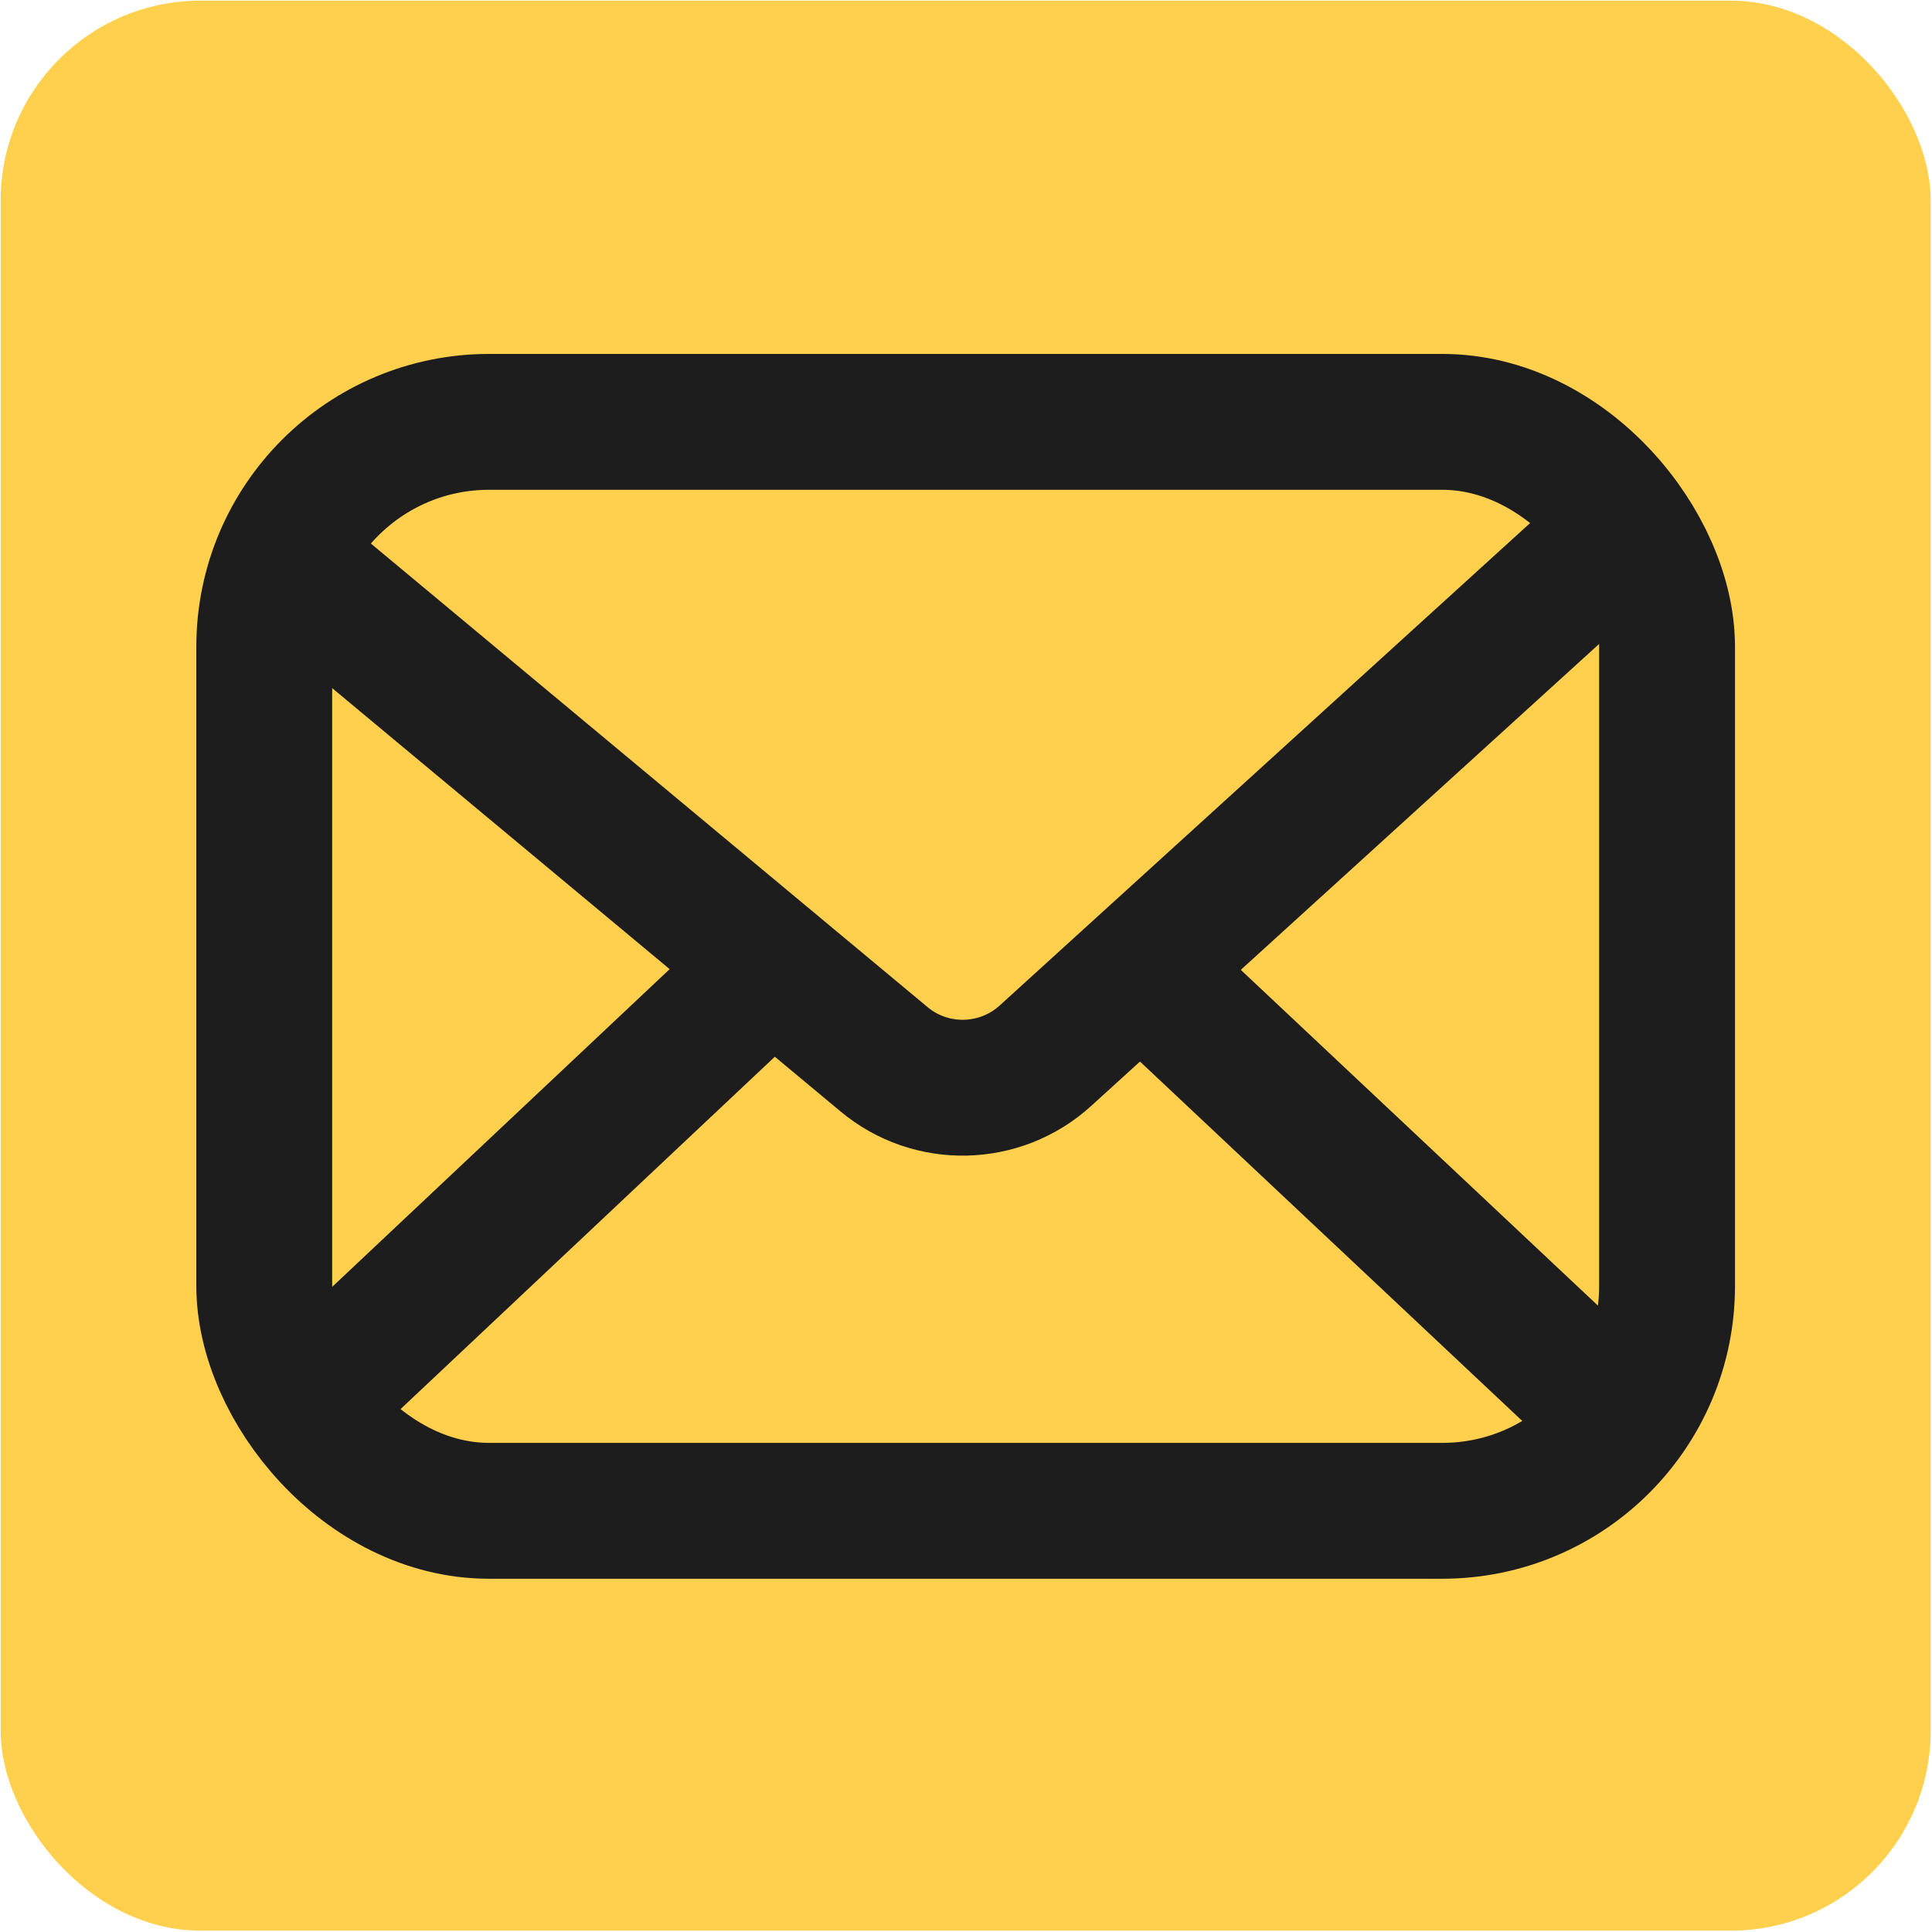
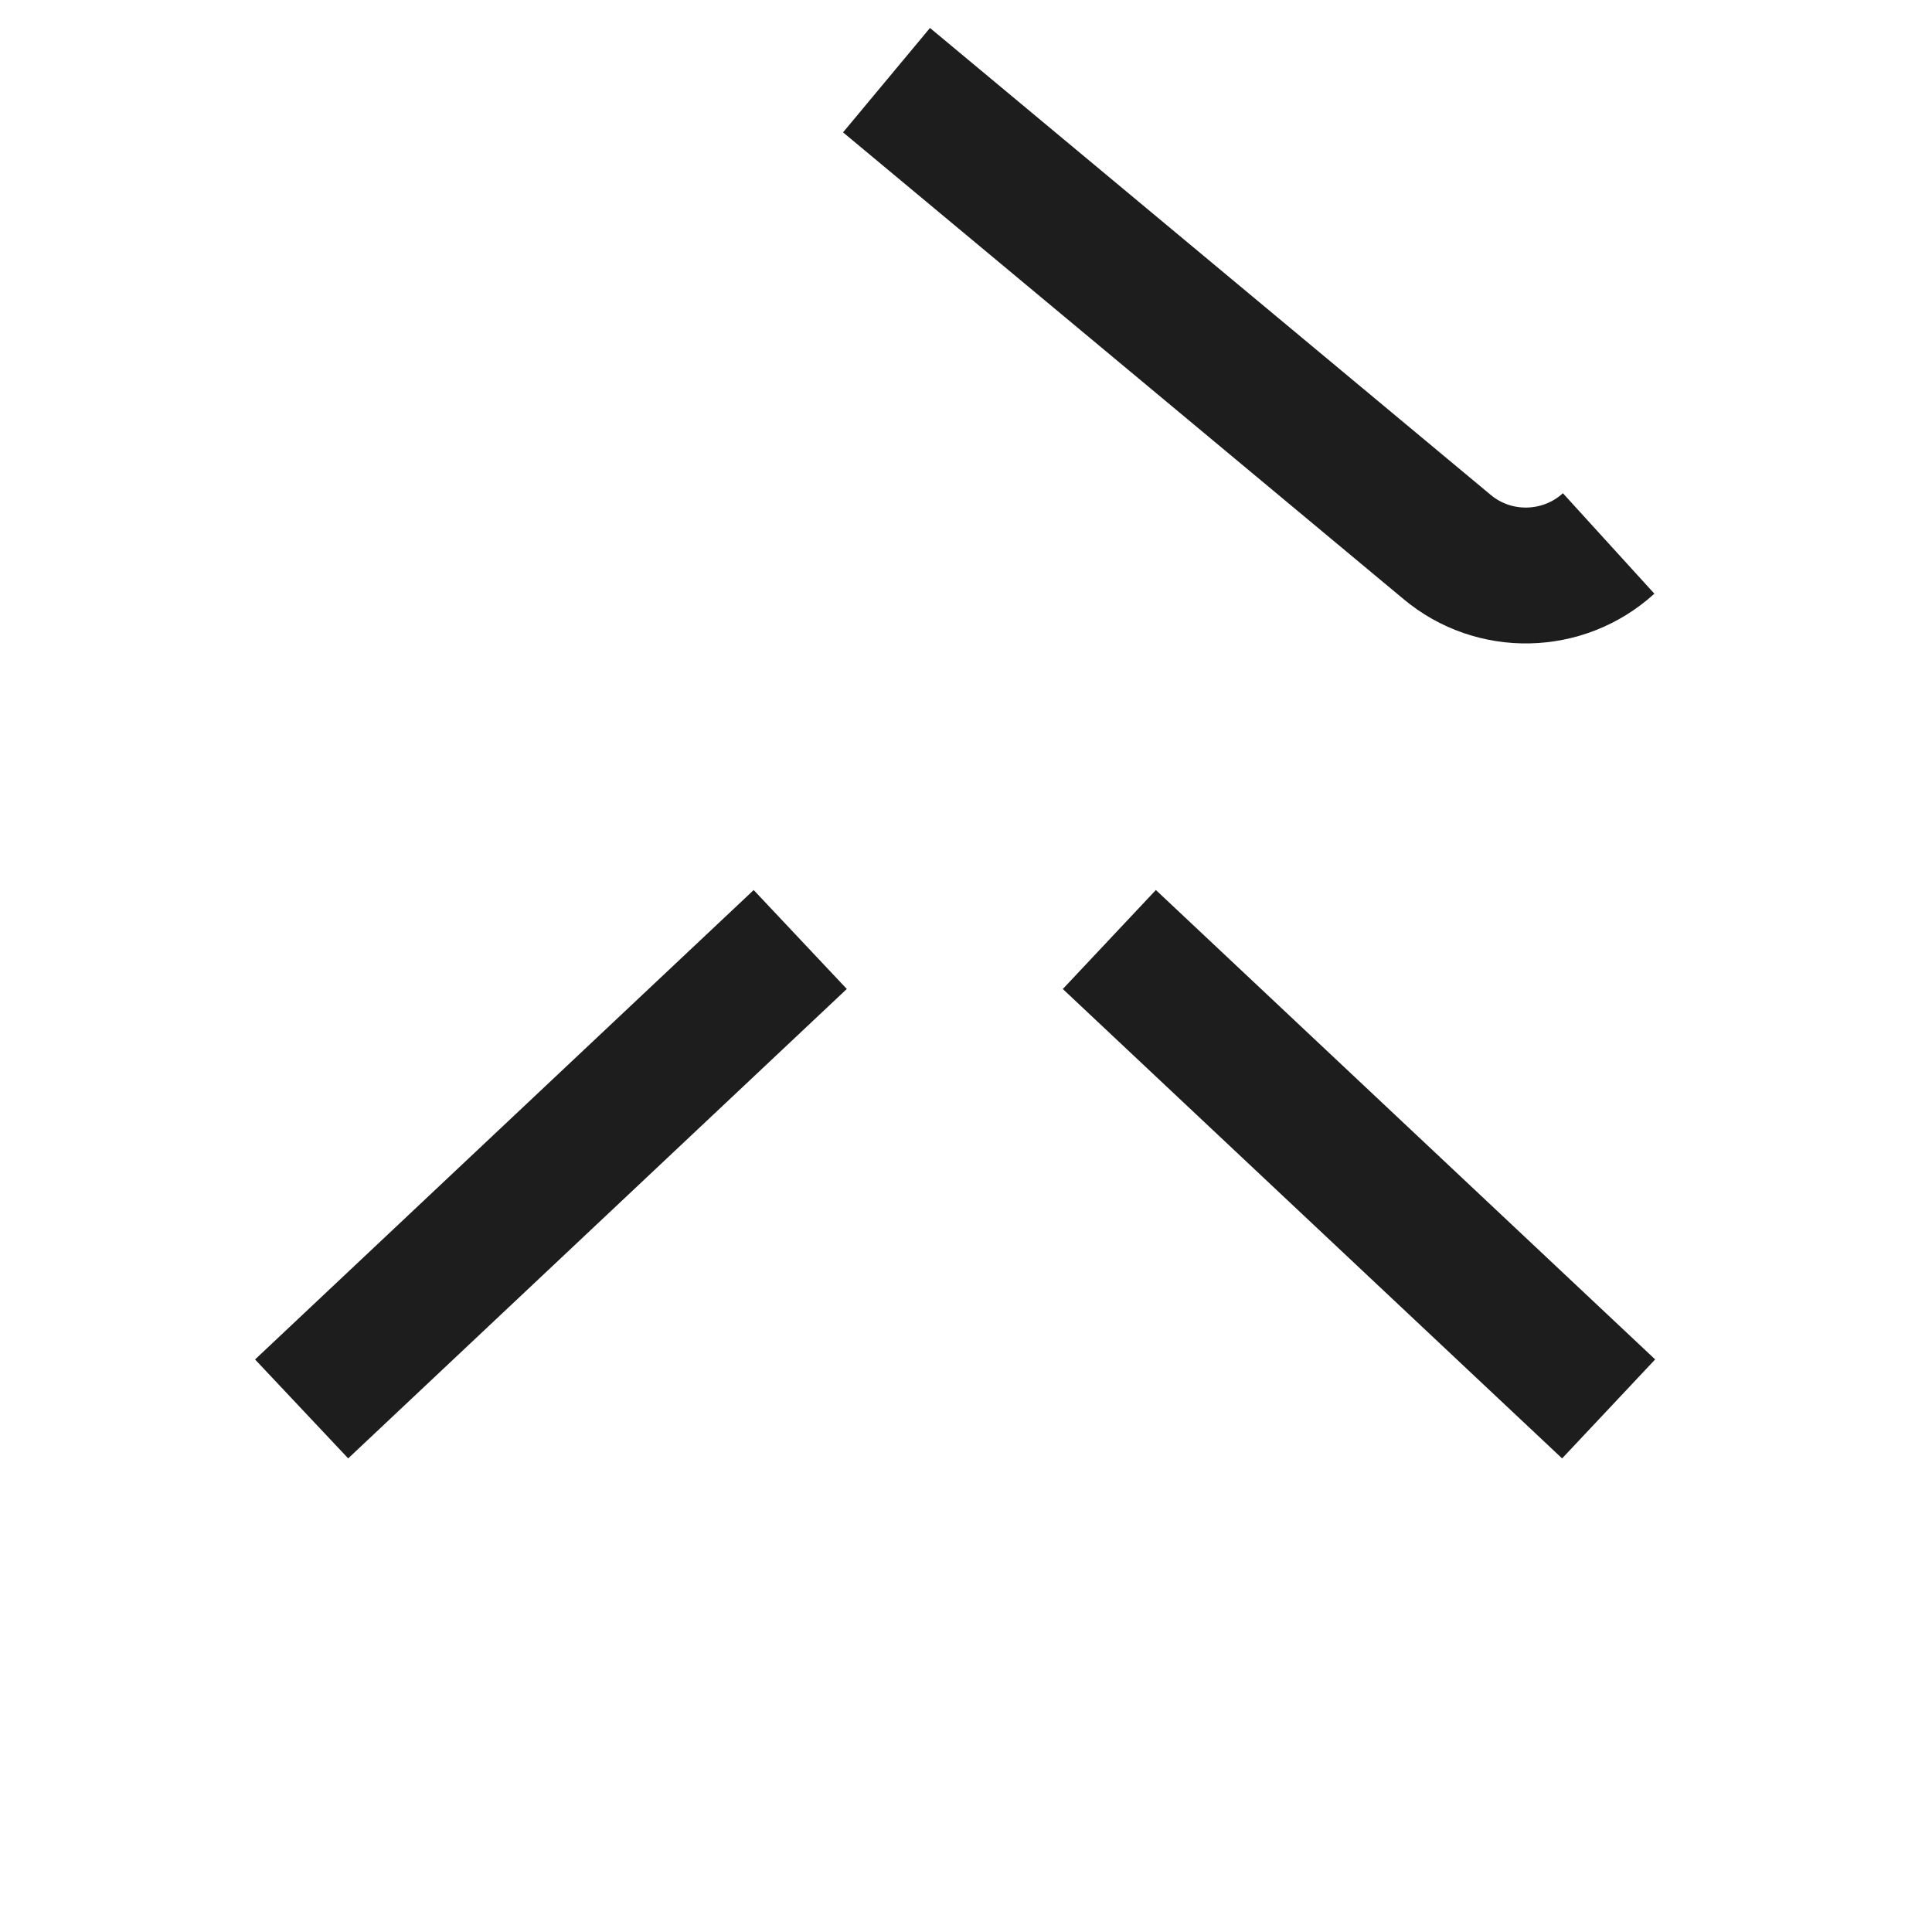
<svg xmlns="http://www.w3.org/2000/svg" id="Layer_1" data-name="Layer 1" viewBox="0 0 28.44 28.44">
  <defs>
    <style>
      .cls-1 {
        fill: none;
        stroke: #1d1d1d;
        stroke-miterlimit: 10;
        stroke-width: 2px;
      }

      .cls-2 {
        fill: #ffd04e;
        stroke-width: 0px;
      }
    </style>
  </defs>
-   <rect class="cls-2" x=".01" y=".01" width="28.41" height="28.41" rx="2.94" ry="2.94" />
  <g>
-     <rect class="cls-1" x="3.89" y="6.21" width="20.65" height="16.03" rx="3.31" ry="3.31" />
-     <path class="cls-1" d="M23.68,8l-8.29,7.54c-.67.61-1.69.63-2.38.05l-8.25-6.87" />
+     <path class="cls-1" d="M23.68,8c-.67.61-1.69.63-2.38.05l-8.25-6.87" />
    <line class="cls-1" x1="4.44" y1="20.74" x2="11.78" y2="13.83" />
    <line class="cls-1" x1="23.68" y1="20.74" x2="16.33" y2="13.83" />
  </g>
</svg>